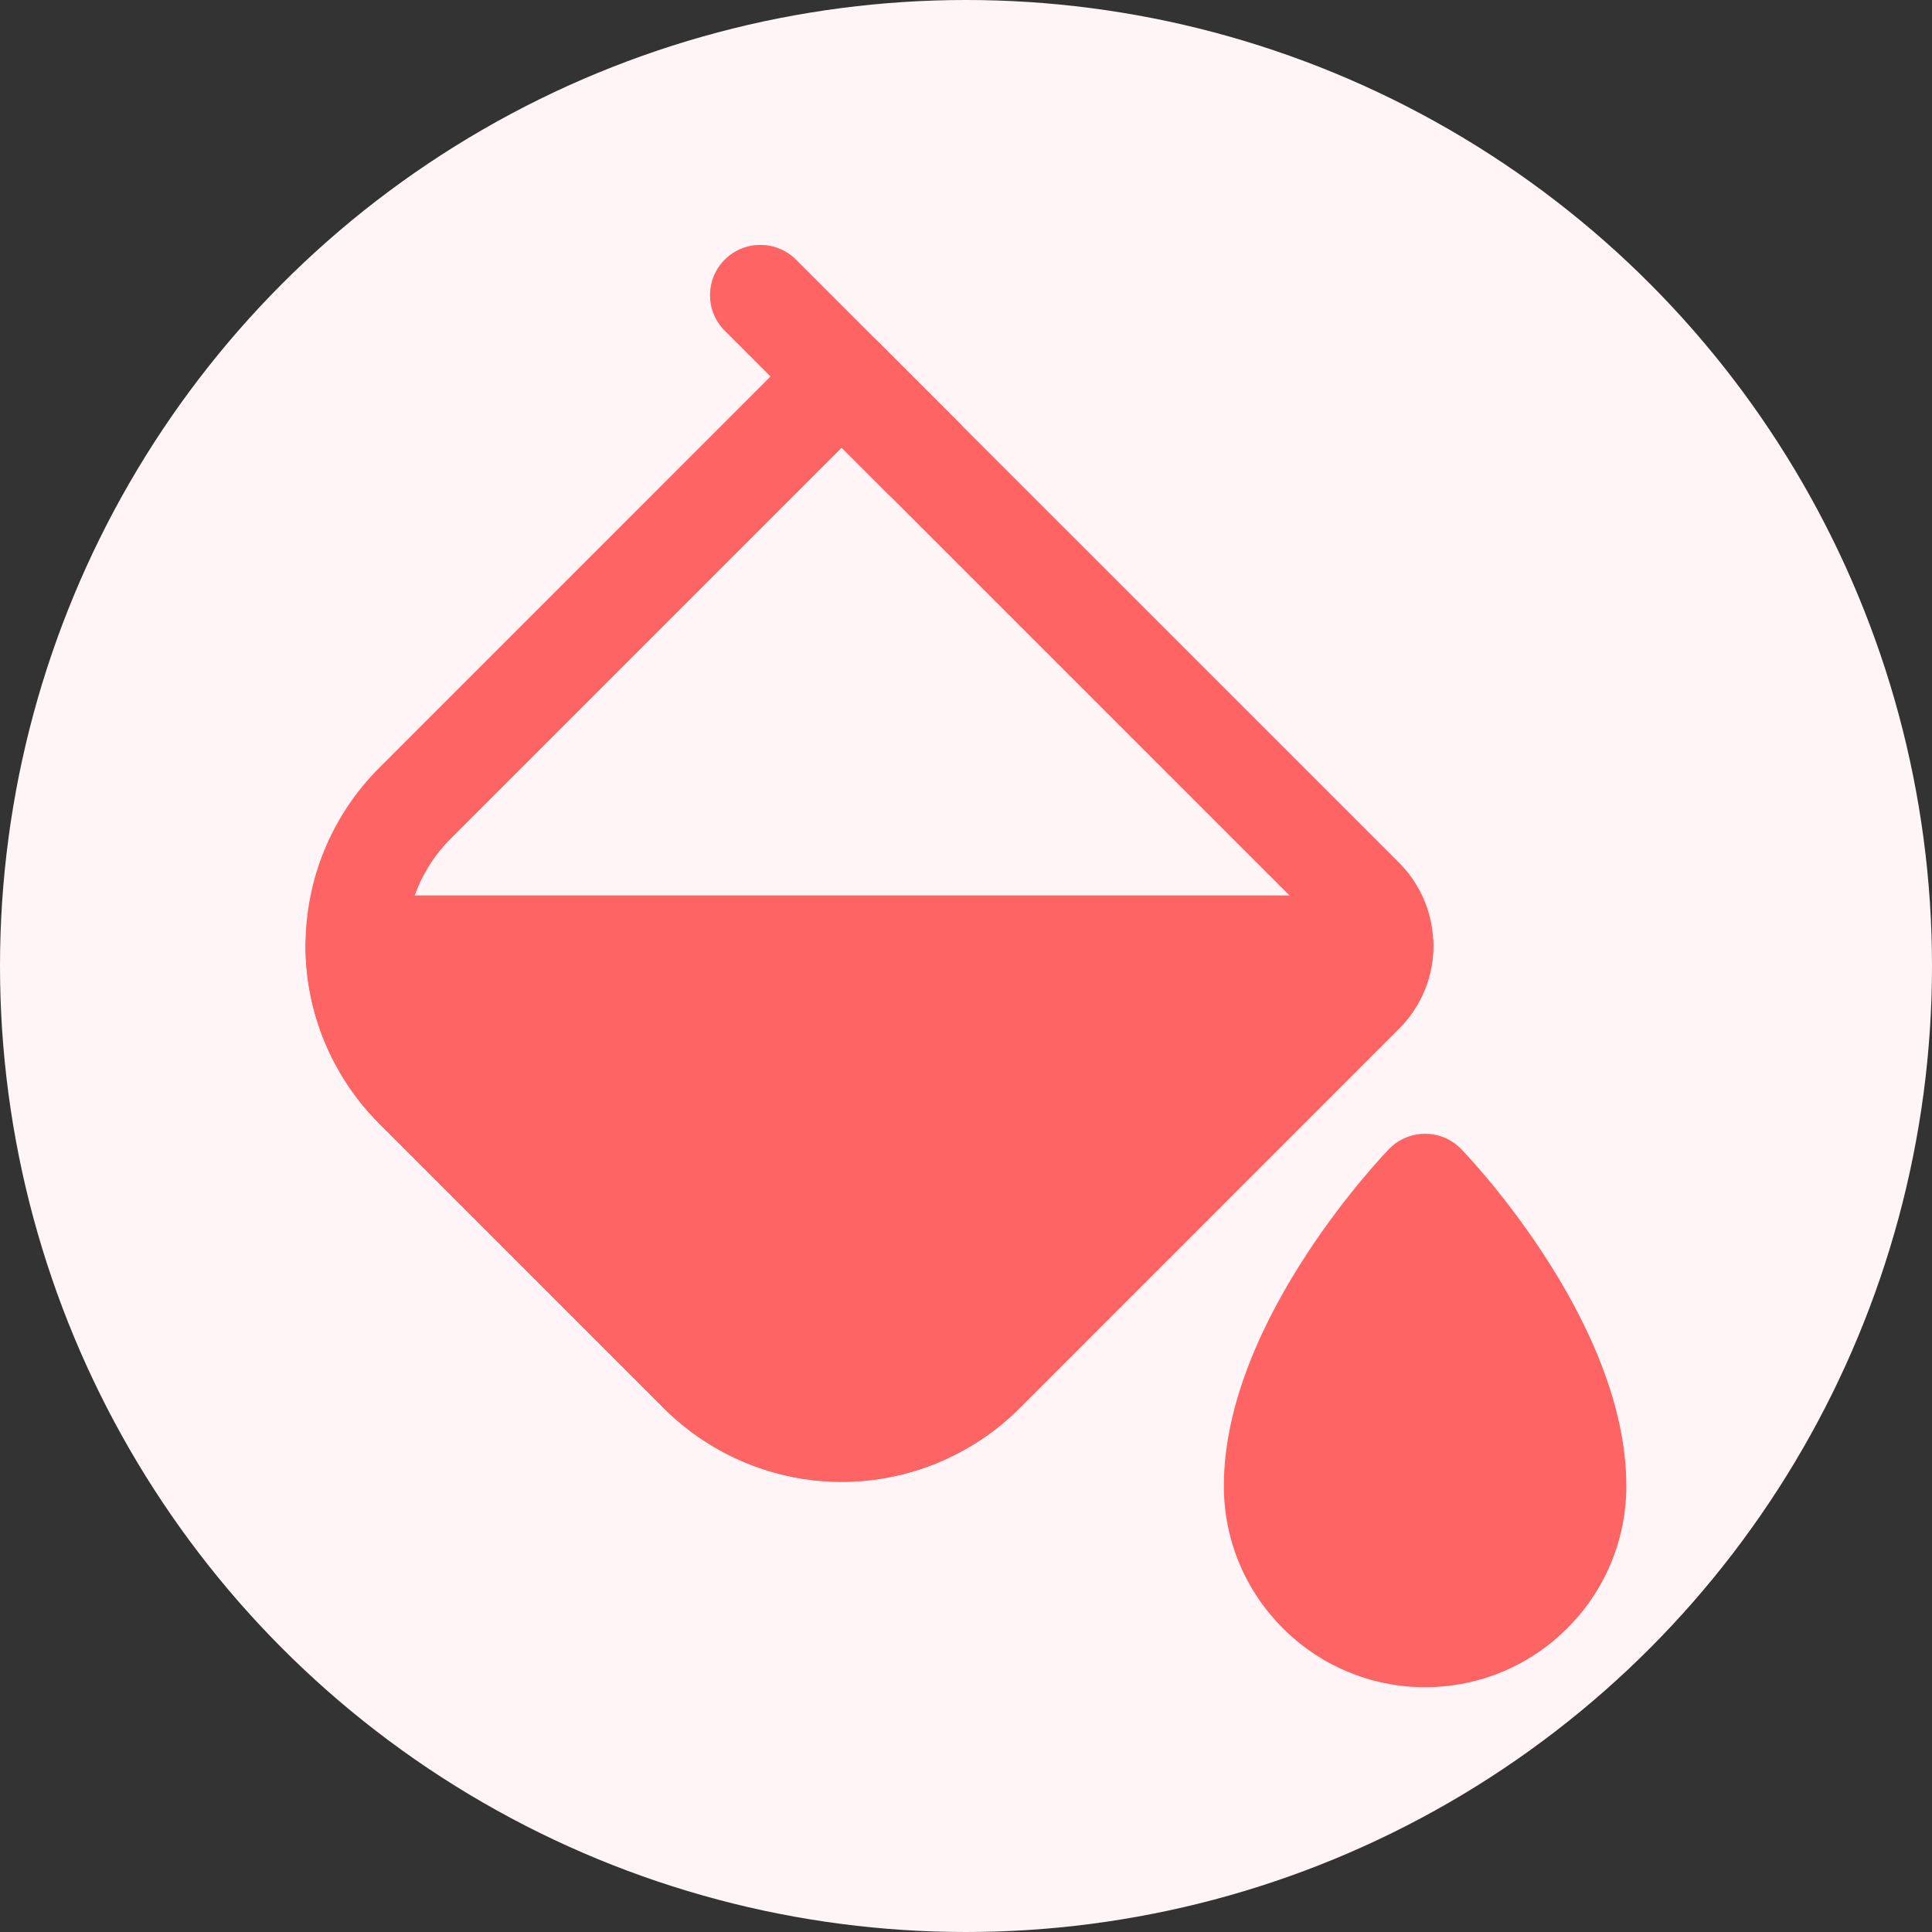
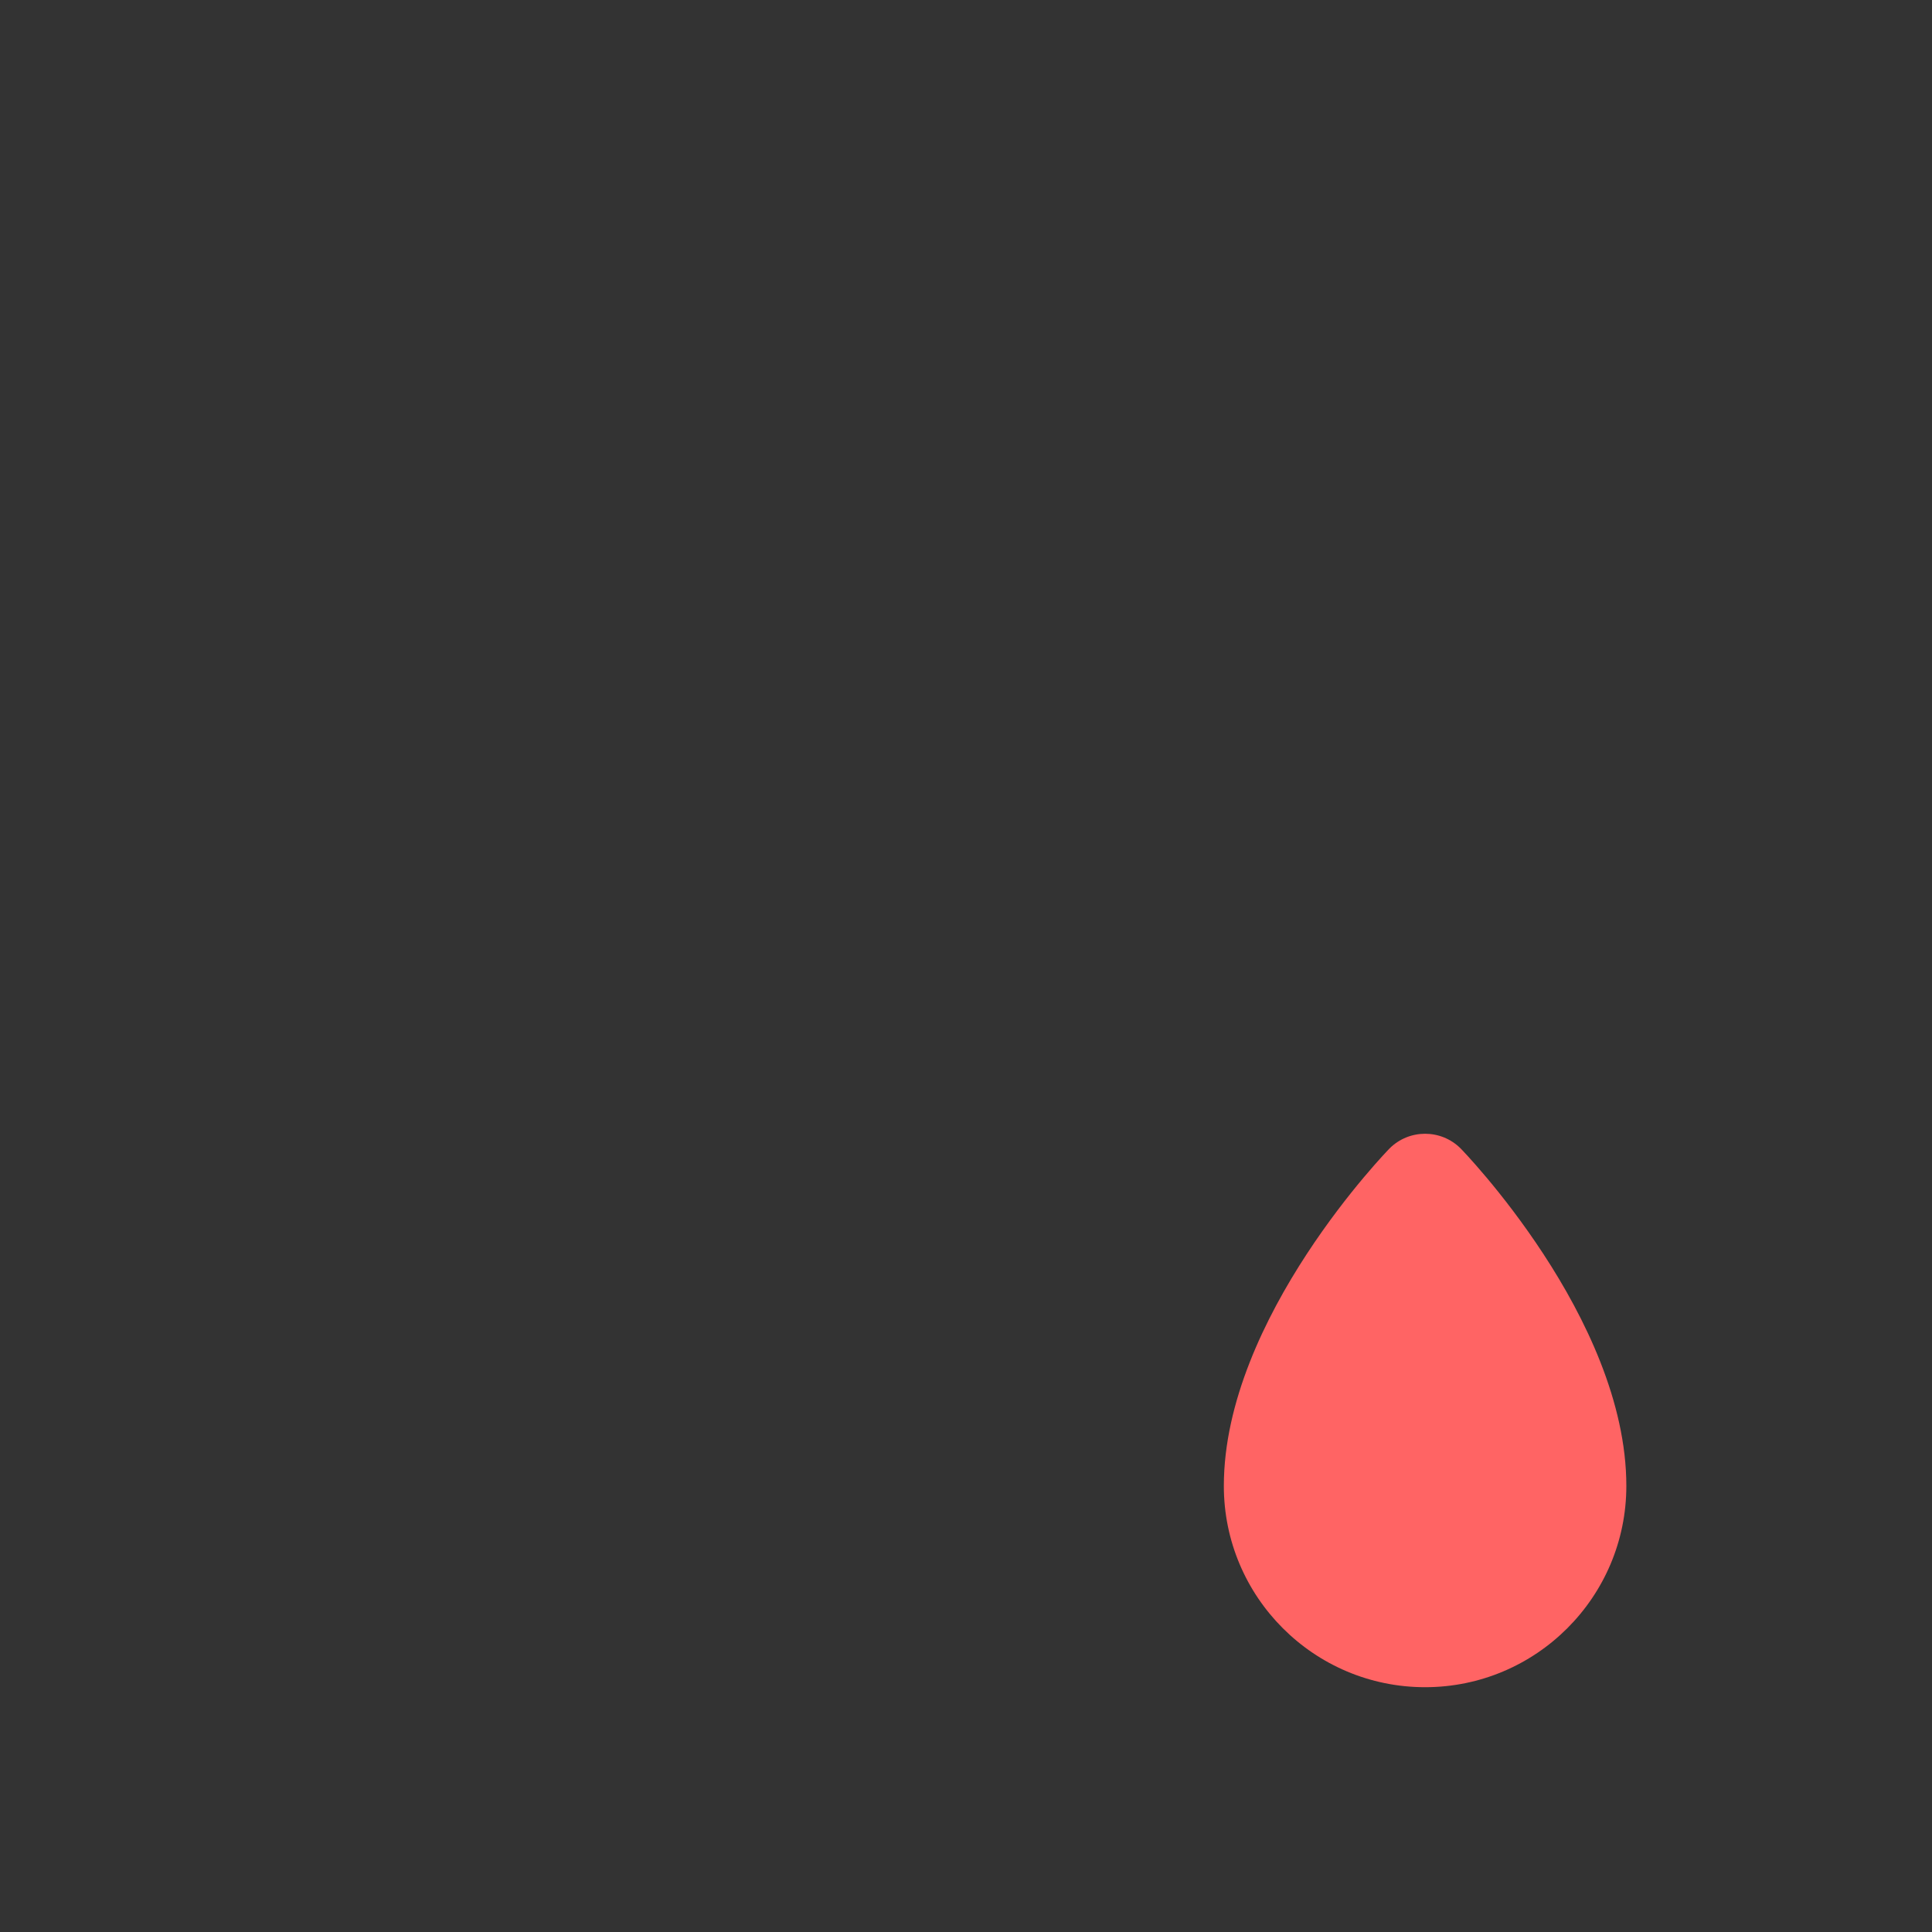
<svg xmlns="http://www.w3.org/2000/svg" width="24" height="24" viewBox="0 0 24 24" fill="none">
  <rect x="0" y="0" width="24" height="24" fill="#333333" stroke="none" />
-   <circle cx="12" cy="12" r="12" fill="#FFF5F6" />
  <path fill-rule="evenodd" clip-rule="evenodd" d="M18.145 14.267C18.145 14.267 20.203 16.37 20.203 18.459C20.203 19.838 19.082 20.959 17.703 20.959C16.323 20.959 15.203 19.838 15.203 18.459C15.203 16.37 17.261 14.267 17.261 14.267C17.505 14.023 17.901 14.023 18.145 14.267Z" fill="#FF6464" />
-   <path fill-rule="evenodd" clip-rule="evenodd" d="M17.379 12.778L12.665 17.493C12.079 18.078 11.284 18.408 10.456 18.408C9.627 18.408 8.832 18.078 8.246 17.493L4.711 13.958C4.125 13.371 3.795 12.576 3.795 11.748C3.795 10.918 4.125 10.123 4.711 9.538L10.013 4.235C10.257 3.991 10.653 3.991 10.897 4.235L17.379 10.716C17.948 11.286 17.948 12.209 17.379 12.778ZM16.495 11.895C16.577 11.813 16.577 11.682 16.495 11.6L10.456 5.561L5.595 10.422C5.243 10.774 5.045 11.25 5.045 11.748C5.045 12.245 5.243 12.722 5.595 13.073L9.13 16.608C9.482 16.96 9.958 17.158 10.456 17.158C10.952 17.158 11.43 16.96 11.782 16.608L16.495 11.895Z" fill="#FF6464" />
-   <path fill-rule="evenodd" clip-rule="evenodd" d="M11.908 5.245C12.152 5.489 12.152 5.885 11.908 6.129C11.663 6.373 11.268 6.373 11.023 6.129L9.003 4.108C8.759 3.865 8.759 3.468 9.003 3.225C9.248 2.981 9.643 2.981 9.888 3.225L11.908 5.245Z" fill="#FF6464" />
-   <path fill-rule="evenodd" clip-rule="evenodd" d="M4.42 11.123H17.181C17.526 11.123 17.806 11.403 17.806 11.748C17.806 12.121 17.663 12.494 17.379 12.778L12.665 17.493C12.079 18.078 11.284 18.408 10.456 18.408C9.627 18.408 8.832 18.078 8.246 17.493L4.711 13.958C4.125 13.371 3.795 12.576 3.795 11.748C3.795 11.403 4.075 11.123 4.42 11.123Z" fill="#FF6464" />
</svg>